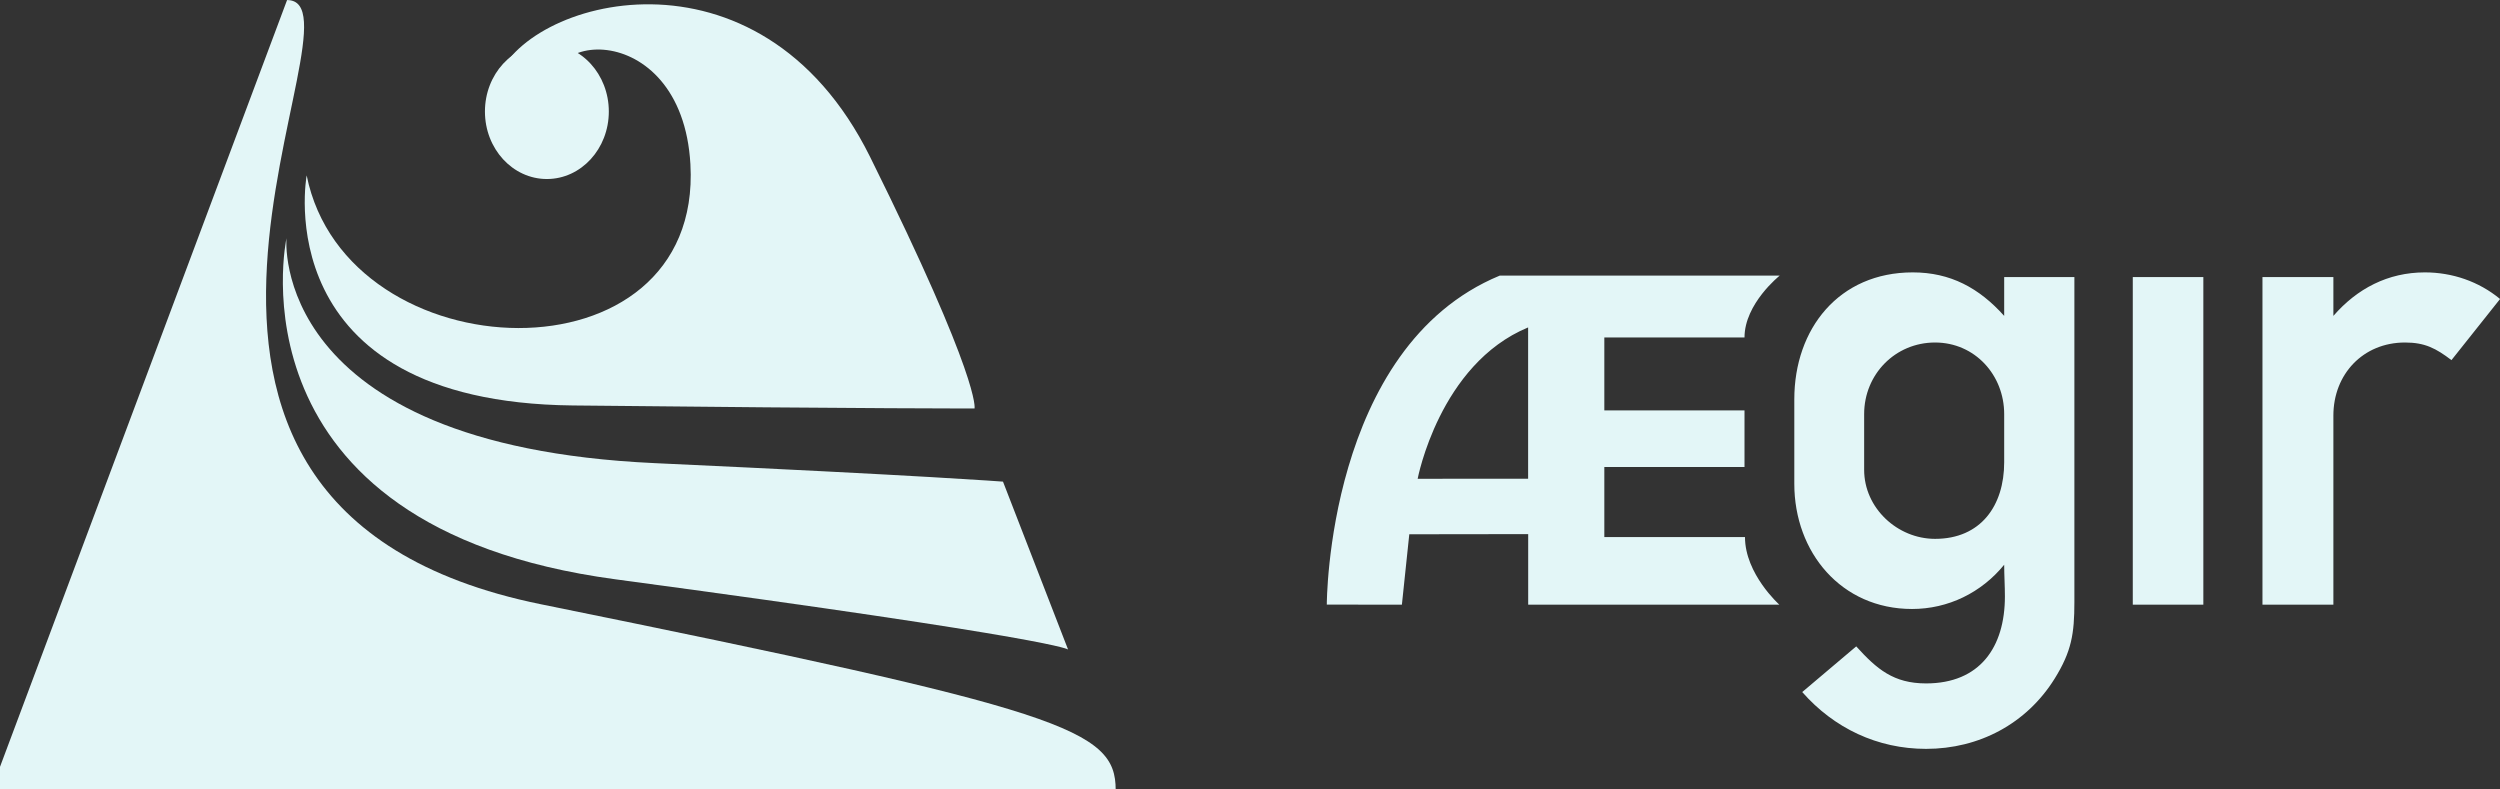
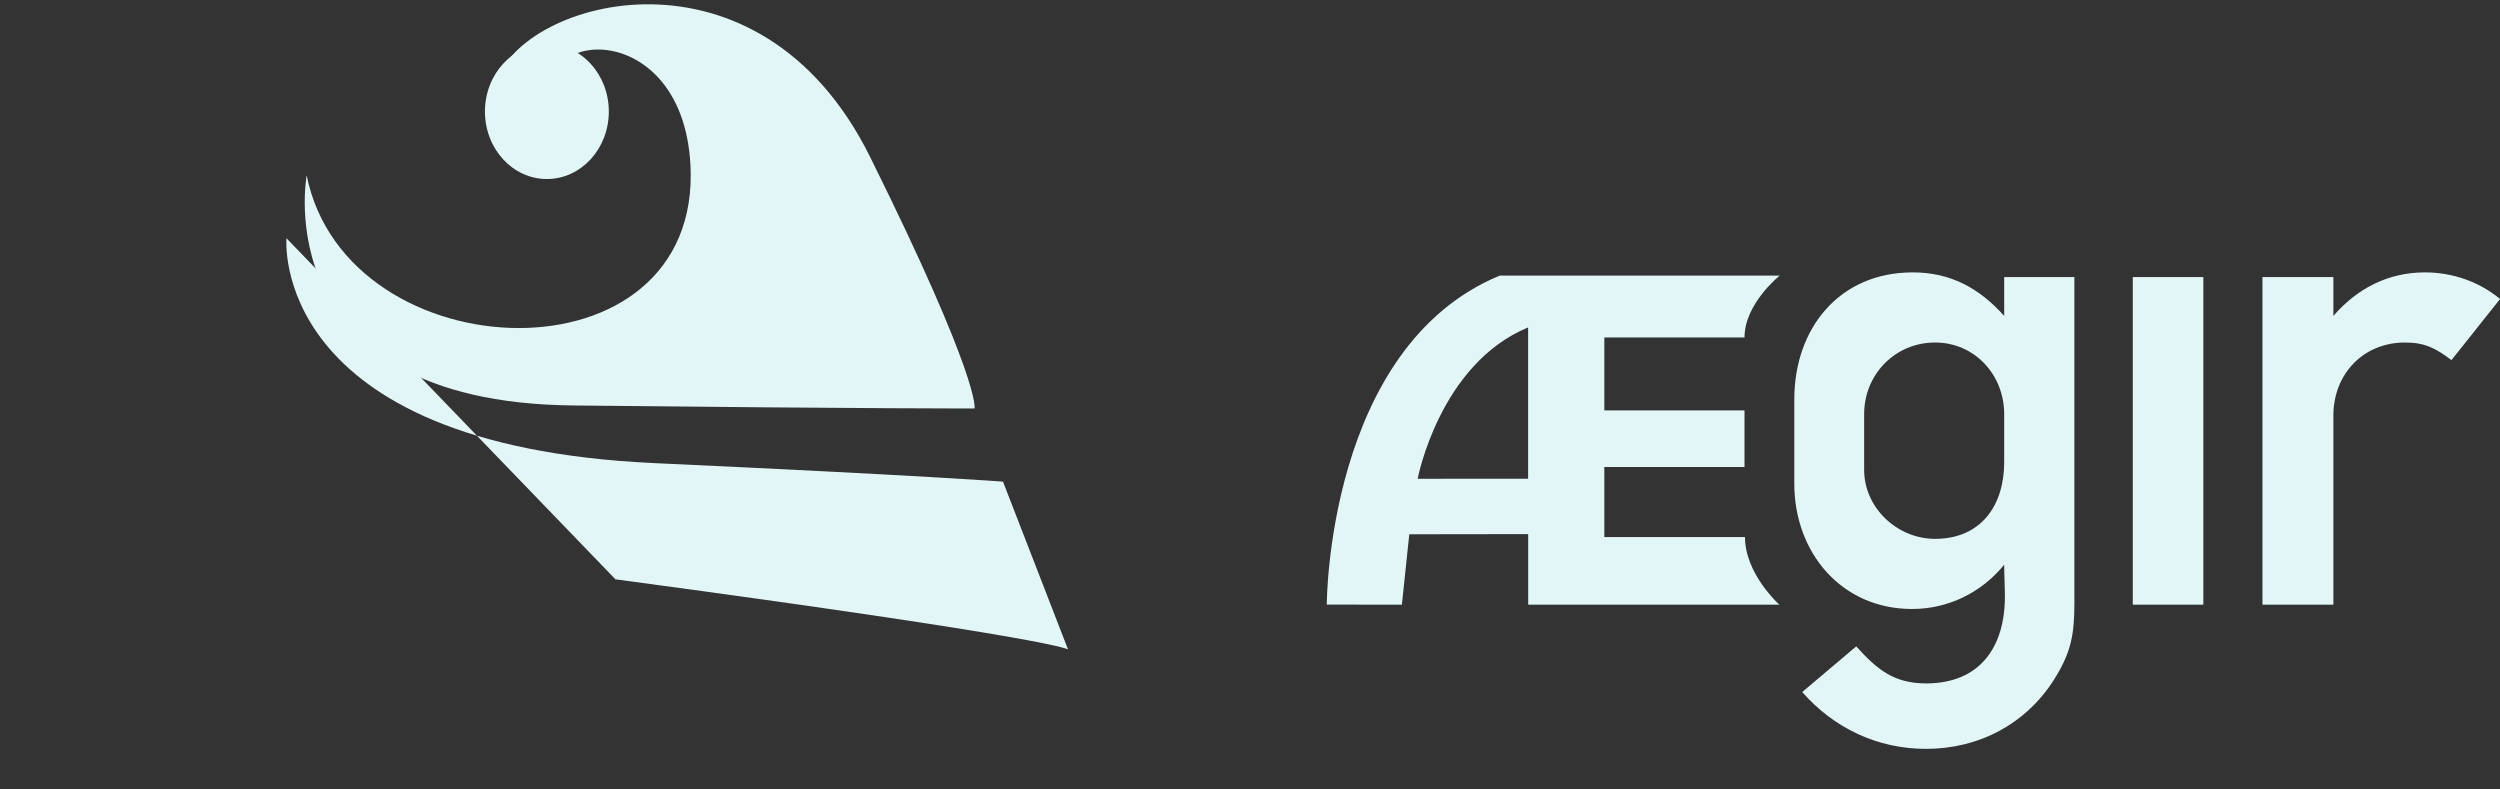
<svg xmlns="http://www.w3.org/2000/svg" xmlns:ns1="http://www.bohemiancoding.com/sketch/ns" width="1140px" height="360px" viewBox="0 0 1140 360" version="1.1">
  <rect x="0" y="0" width="1140" height="360" fill="#333333" stroke="none" />
  <title>Slice 1</title>
  <desc>Created with Sketch.</desc>
  <defs />
  <g id="Page-1" stroke="none" stroke-width="1" fill="none" fill-rule="evenodd" ns1:type="MSPage">
    <g id="aegir_logo_horizontal" ns1:type="MSLayerGroup" fill="#E3F6F7">
      <g id="layer1" ns1:type="MSShapeGroup">
        <g id="g5843" transform="translate(-3.458, -3.179)">
          <g id="g5809" transform="translate(-2.058, 2.944)">
-             <path d="M514.27,360.467 L1.563,360.467 L136.42,0.263 C177.317,0.263 32.418,231.14 252.298,275.801 C490.49,324.181 514.27,332.622 514.27,360.467 L514.27,360.467 Z" id="path5801" />
-             <path d="M136.146,108.869 C136.146,108.869 127.75,203.264 303.878,211.417 C427.586,217.115 462.881,219.859 462.881,219.859 L492.567,296.441 C492.567,296.441 490.369,291.825 286.154,264.398 C107.808,240.445 136.146,108.869 136.146,108.869 L136.146,108.869 Z" id="path5803" />
+             <path d="M136.146,108.869 C136.146,108.869 127.75,203.264 303.878,211.417 C427.586,217.115 462.881,219.859 462.881,219.859 L492.567,296.441 C492.567,296.441 490.369,291.825 286.154,264.398 L136.146,108.869 Z" id="path5803" />
            <path d="M145.356,80.223 C163.657,171 326.078,176.752 320.344,75.123 C316.458,6.253 243.193,13.42 259.861,50.576 L231.897,37.356 C243.822,-0.024 351.554,-30.443 402.242,71.71 C452.929,173.862 449.914,186.492 449.914,186.492 C449.914,186.492 407.218,186.641 266.707,185.125 C126.203,183.608 145.356,80.223 145.356,80.223 L145.356,80.223 Z" id="path5805" />
            <path d="M283.138,51.09 C283.138,68.087 270.493,81.866 254.894,81.866 C239.295,81.866 226.65,68.087 226.65,51.09 C226.65,34.093 239.295,20.314 254.894,20.314 C270.493,20.314 283.138,34.093 283.138,51.09 L283.138,51.09 Z" id="path5807" />
          </g>
        </g>
        <path d="M683.871,125.684 C604.968,158.331 605.019,275.691 605.019,275.691 L639.26,275.743 L642.634,243.629 L696.855,243.555 L696.855,275.727 L811.373,275.727 C811.373,275.727 795.712,261.721 795.712,244.898 L731.573,244.898 L731.573,212.964 L795.495,212.964 L795.495,187.135 L731.573,187.135 L731.573,153.888 L795.495,153.888 C795.495,138.436 811.543,125.683 811.543,125.683 L683.871,125.683 L683.871,125.684 Z M872.213,124.208 C838.593,124.208 818.205,149.853 818.205,182.093 L818.205,220.629 C818.205,251.862 839.61,277.695 871.885,277.695 C888.358,277.695 903.487,270.287 913.909,257.525 C913.909,262.226 914.238,267.254 914.238,271.955 C914.237,295.128 902.829,311.639 878.287,311.639 C863.494,311.639 855.853,305.16 846.44,294.749 L821.817,315.574 C836.273,332.03 856.098,341.484 878.287,341.484 C902.493,341.484 924.116,329.993 936.891,309.507 C944.624,297.081 945.92,289.02 945.92,274.579 L945.92,126.34 L913.909,126.34 L913.909,144.05 C902.478,131.288 889.359,124.208 872.213,124.208 L872.213,124.208 Z M1105.719,124.208 C1088.909,124.208 1074.781,131.624 1064.023,144.05 L1064.023,126.34 L1031.684,126.34 L1031.684,275.727 L1064.023,275.727 L1064.023,189.473 C1064.023,170.666 1077.527,156.184 1096.691,156.184 C1105.768,156.184 1110.807,158.846 1117.867,164.219 L1140.028,136.343 C1130.279,128.283 1118.158,124.208 1105.719,124.208 L1105.719,124.208 Z M972.55,126.34 L972.55,275.727 L1004.725,275.727 L1004.725,126.34 L972.55,126.34 L972.55,126.34 Z M696.824,149.3 L696.824,218.289 L646.451,218.326 C646.451,218.326 656.345,166.053 696.824,149.304 L696.824,149.3 Z M882.391,156.184 C900.545,156.184 913.909,171.017 913.909,188.817 L913.909,210.79 C913.909,230.604 903.235,245.718 882.391,245.718 C865.245,245.718 850.052,231.697 850.052,214.234 L850.052,188.817 C850.052,170.682 864.237,156.184 882.391,156.184 L882.391,156.184 Z" id="path5988" />
      </g>
    </g>
  </g>
</svg>